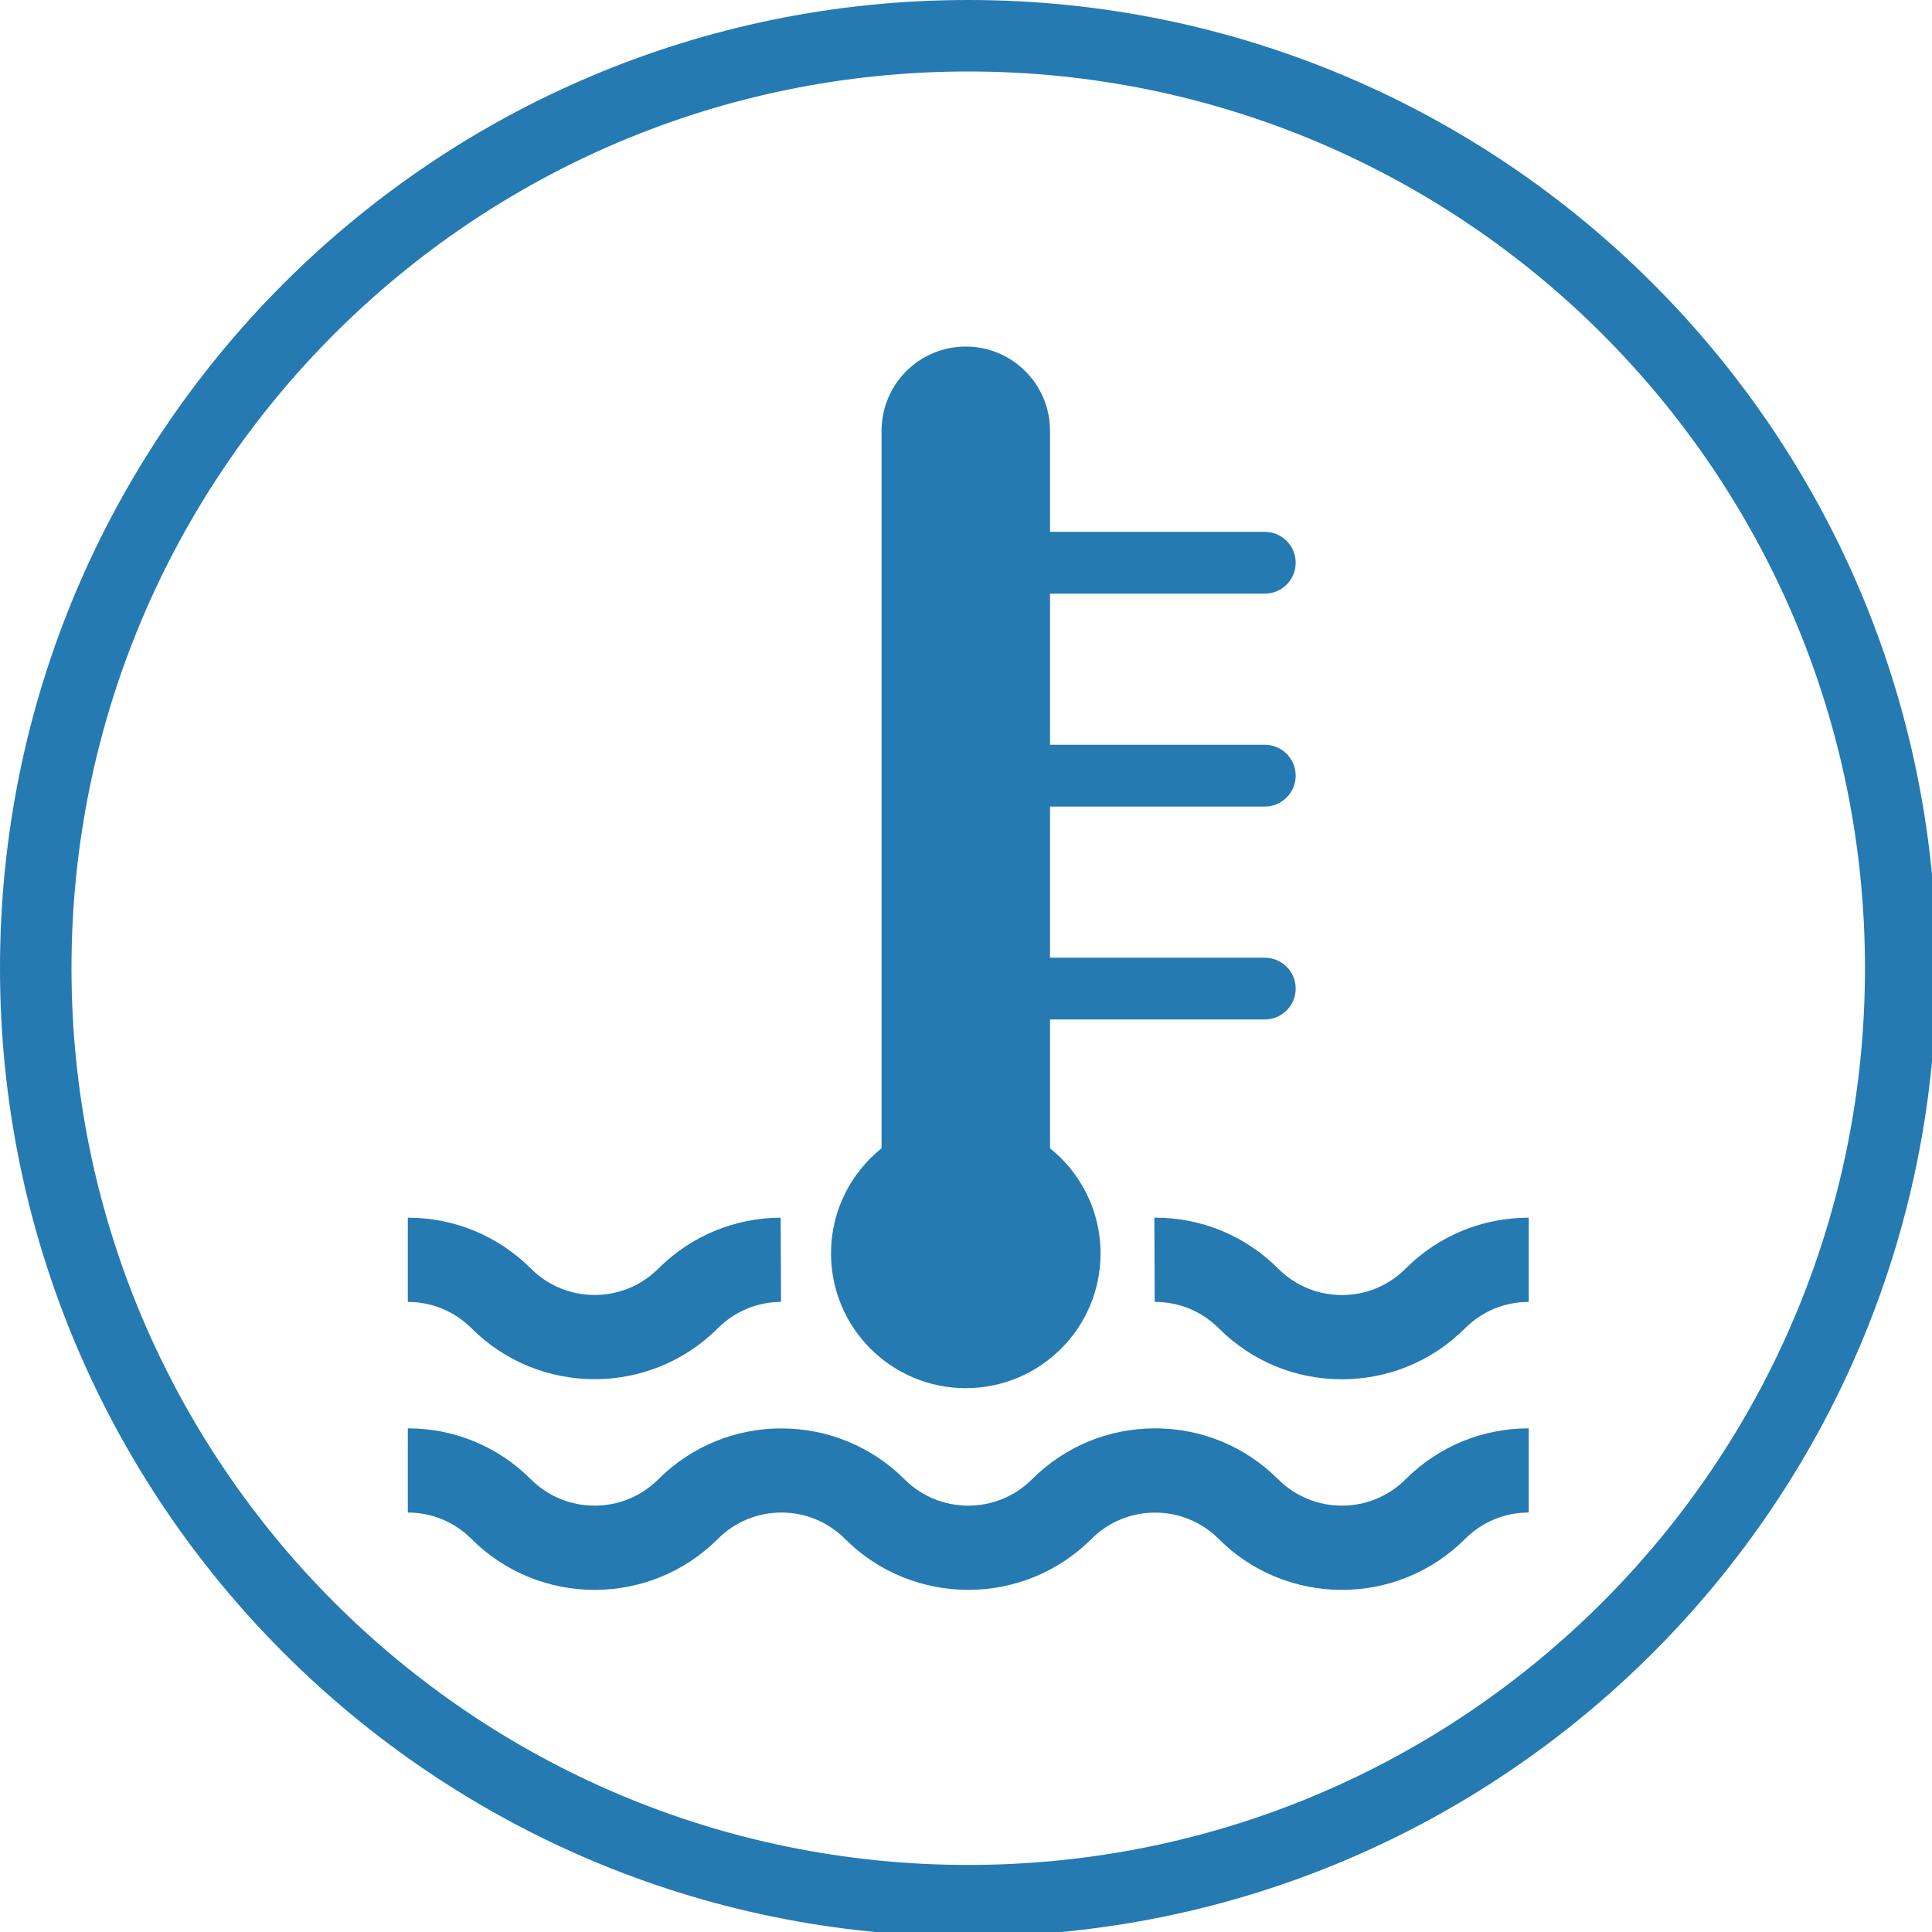
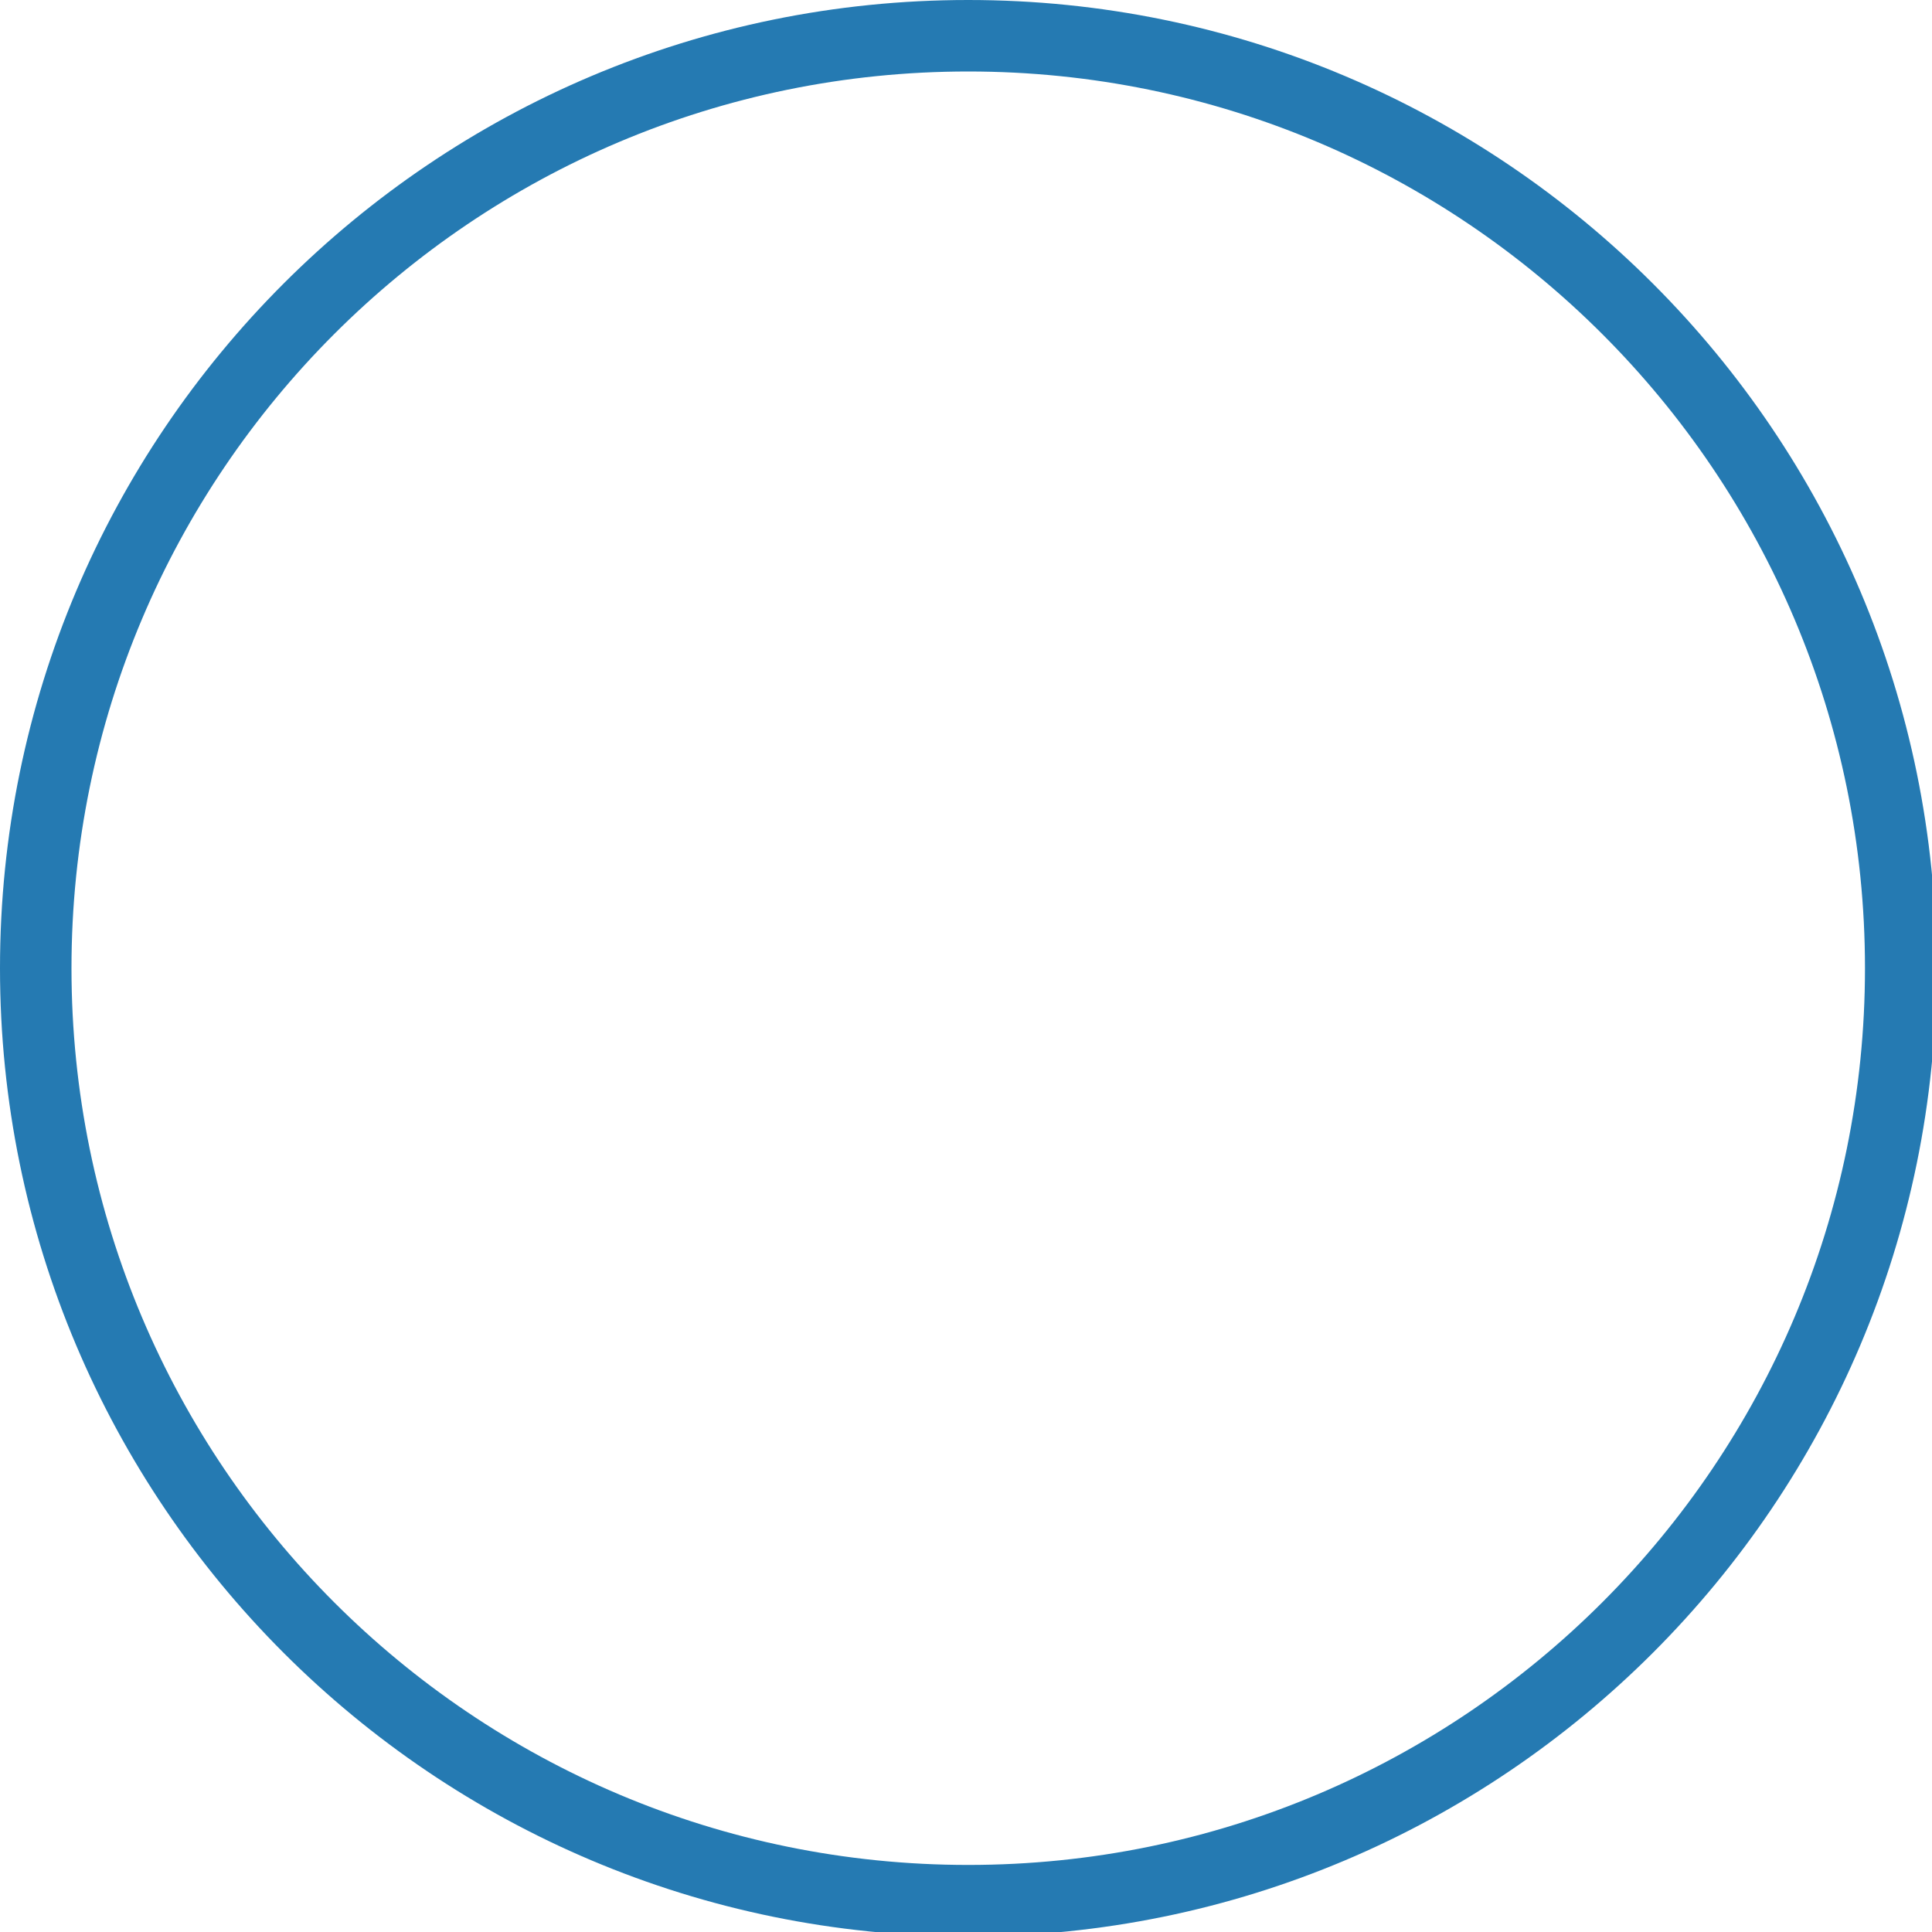
<svg xmlns="http://www.w3.org/2000/svg" width="45" height="45" viewBox="0 0 45 45">
  <g fill="none" fill-rule="evenodd">
-     <path fill="#257AB2" d="M13.85,32.124 C14.889,32.124 15.928,31.728 16.719,30.938 C17.113,30.544 17.636,30.326 18.192,30.324 L18.183,28.362 C17.106,28.367 16.094,28.789 15.332,29.55 C14.515,30.367 13.185,30.367 12.368,29.55 C11.601,28.784 10.583,28.362 9.499,28.362 L9.499,30.324 C10.059,30.324 10.585,30.542 10.981,30.937 C11.772,31.729 12.811,32.124 13.85,32.124 M32.737,29.55 C32.341,29.946 31.815,30.164 31.255,30.164 C30.695,30.164 30.169,29.946 29.773,29.55 C29.002,28.779 27.978,28.357 26.887,28.362 L26.895,30.324 L26.904,30.324 C27.464,30.324 27.99,30.542 28.386,30.937 C29.152,31.704 30.171,32.126 31.255,32.126 C32.339,32.126 33.358,31.704 34.124,30.938 C34.52,30.542 35.047,30.324 35.607,30.324 L35.607,28.362 C34.523,28.362 33.504,28.784 32.737,29.55 M29.773,34.458 C29.007,33.691 27.988,33.269 26.904,33.269 C25.82,33.269 24.801,33.691 24.035,34.458 C23.218,35.273 21.888,35.274 21.07,34.458 C19.488,32.875 16.914,32.875 15.332,34.457 C14.515,35.273 13.185,35.274 12.368,34.458 C11.602,33.691 10.583,33.269 9.499,33.269 L9.499,35.23 C10.059,35.23 10.585,35.449 10.981,35.845 C12.563,37.427 15.137,37.427 16.719,35.845 C17.115,35.449 17.642,35.23 18.201,35.23 C18.761,35.23 19.287,35.449 19.683,35.845 C20.474,36.636 21.514,37.031 22.553,37.031 C23.592,37.031 24.631,36.636 25.422,35.845 C26.239,35.027 27.569,35.027 28.386,35.845 C29.968,37.427 32.542,37.427 34.124,35.845 C34.52,35.449 35.047,35.23 35.607,35.23 L35.607,33.269 C34.523,33.269 33.504,33.691 32.737,34.457 C31.92,35.274 30.59,35.273 29.773,34.458 M19.356,29.194 C19.356,28.204 19.816,27.321 20.533,26.746 L20.533,10.034 C20.533,8.95 21.411,8.072 22.495,8.072 C23.578,8.072 24.457,8.95 24.457,10.034 L24.457,12.388 L29.459,12.388 C29.857,12.388 30.179,12.71 30.179,13.107 C30.179,13.505 29.857,13.827 29.459,13.827 L24.457,13.827 L24.457,17.347 L29.459,17.347 C29.857,17.347 30.179,17.669 30.179,18.067 C30.179,18.464 29.857,18.786 29.459,18.786 L24.457,18.786 L24.457,22.307 L29.459,22.307 C29.857,22.307 30.179,22.629 30.179,23.026 C30.179,23.423 29.857,23.745 29.459,23.745 L24.457,23.745 L24.457,26.746 C25.174,27.321 25.634,28.204 25.634,29.194 C25.634,30.928 24.228,32.333 22.495,32.333 C20.761,32.333 19.356,30.928 19.356,29.194" />
    <path fill="#257AB2" fill-rule="nonzero" d="M22.552,-0 C10.097,-0 -4.4408921e-16,10.096 -4.4408921e-16,22.551 C-4.4408921e-16,35.006 10.097,45.103 22.552,45.103 C35.007,45.103 45.104,35.006 45.104,22.551 C45.104,10.096 35.007,-0 22.552,-0 Z M22.552,1.665 C34.088,1.665 43.439,11.016 43.439,22.551 C43.439,34.087 34.088,43.438 22.552,43.438 C11.016,43.438 1.665,34.086 1.665,22.551 C1.665,11.016 11.016,1.665 22.552,1.665 Z" />
  </g>
</svg>